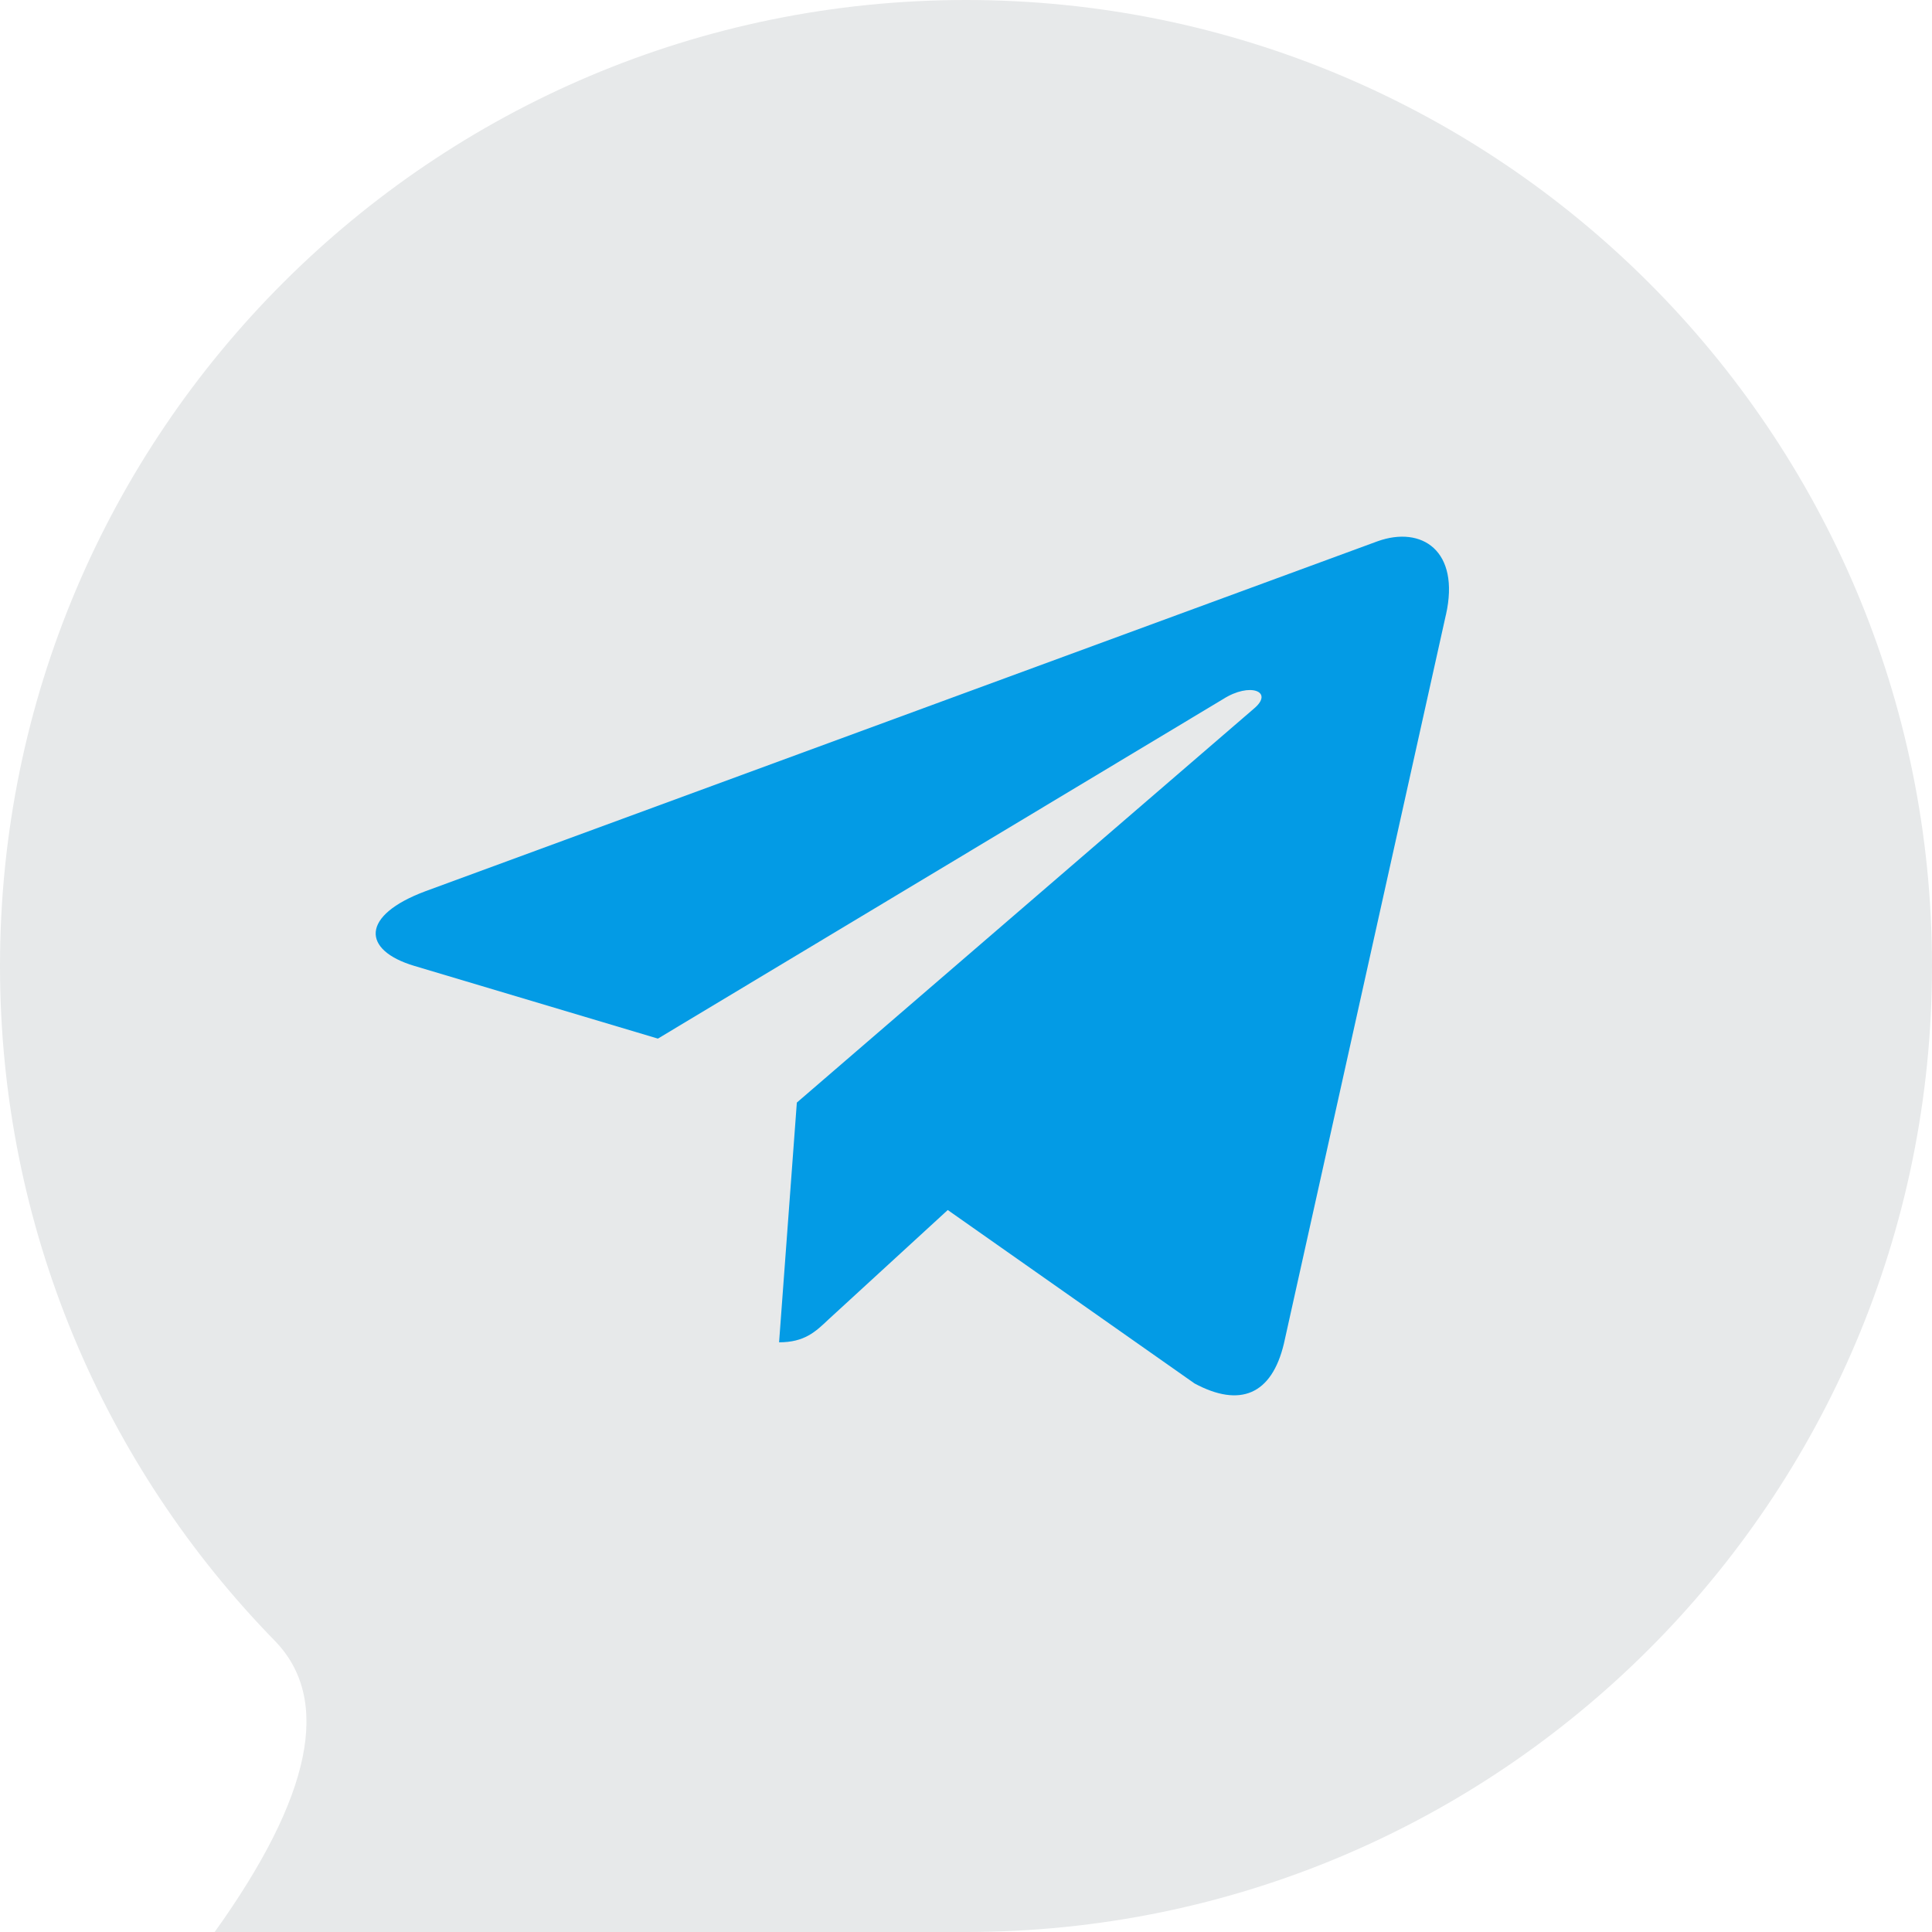
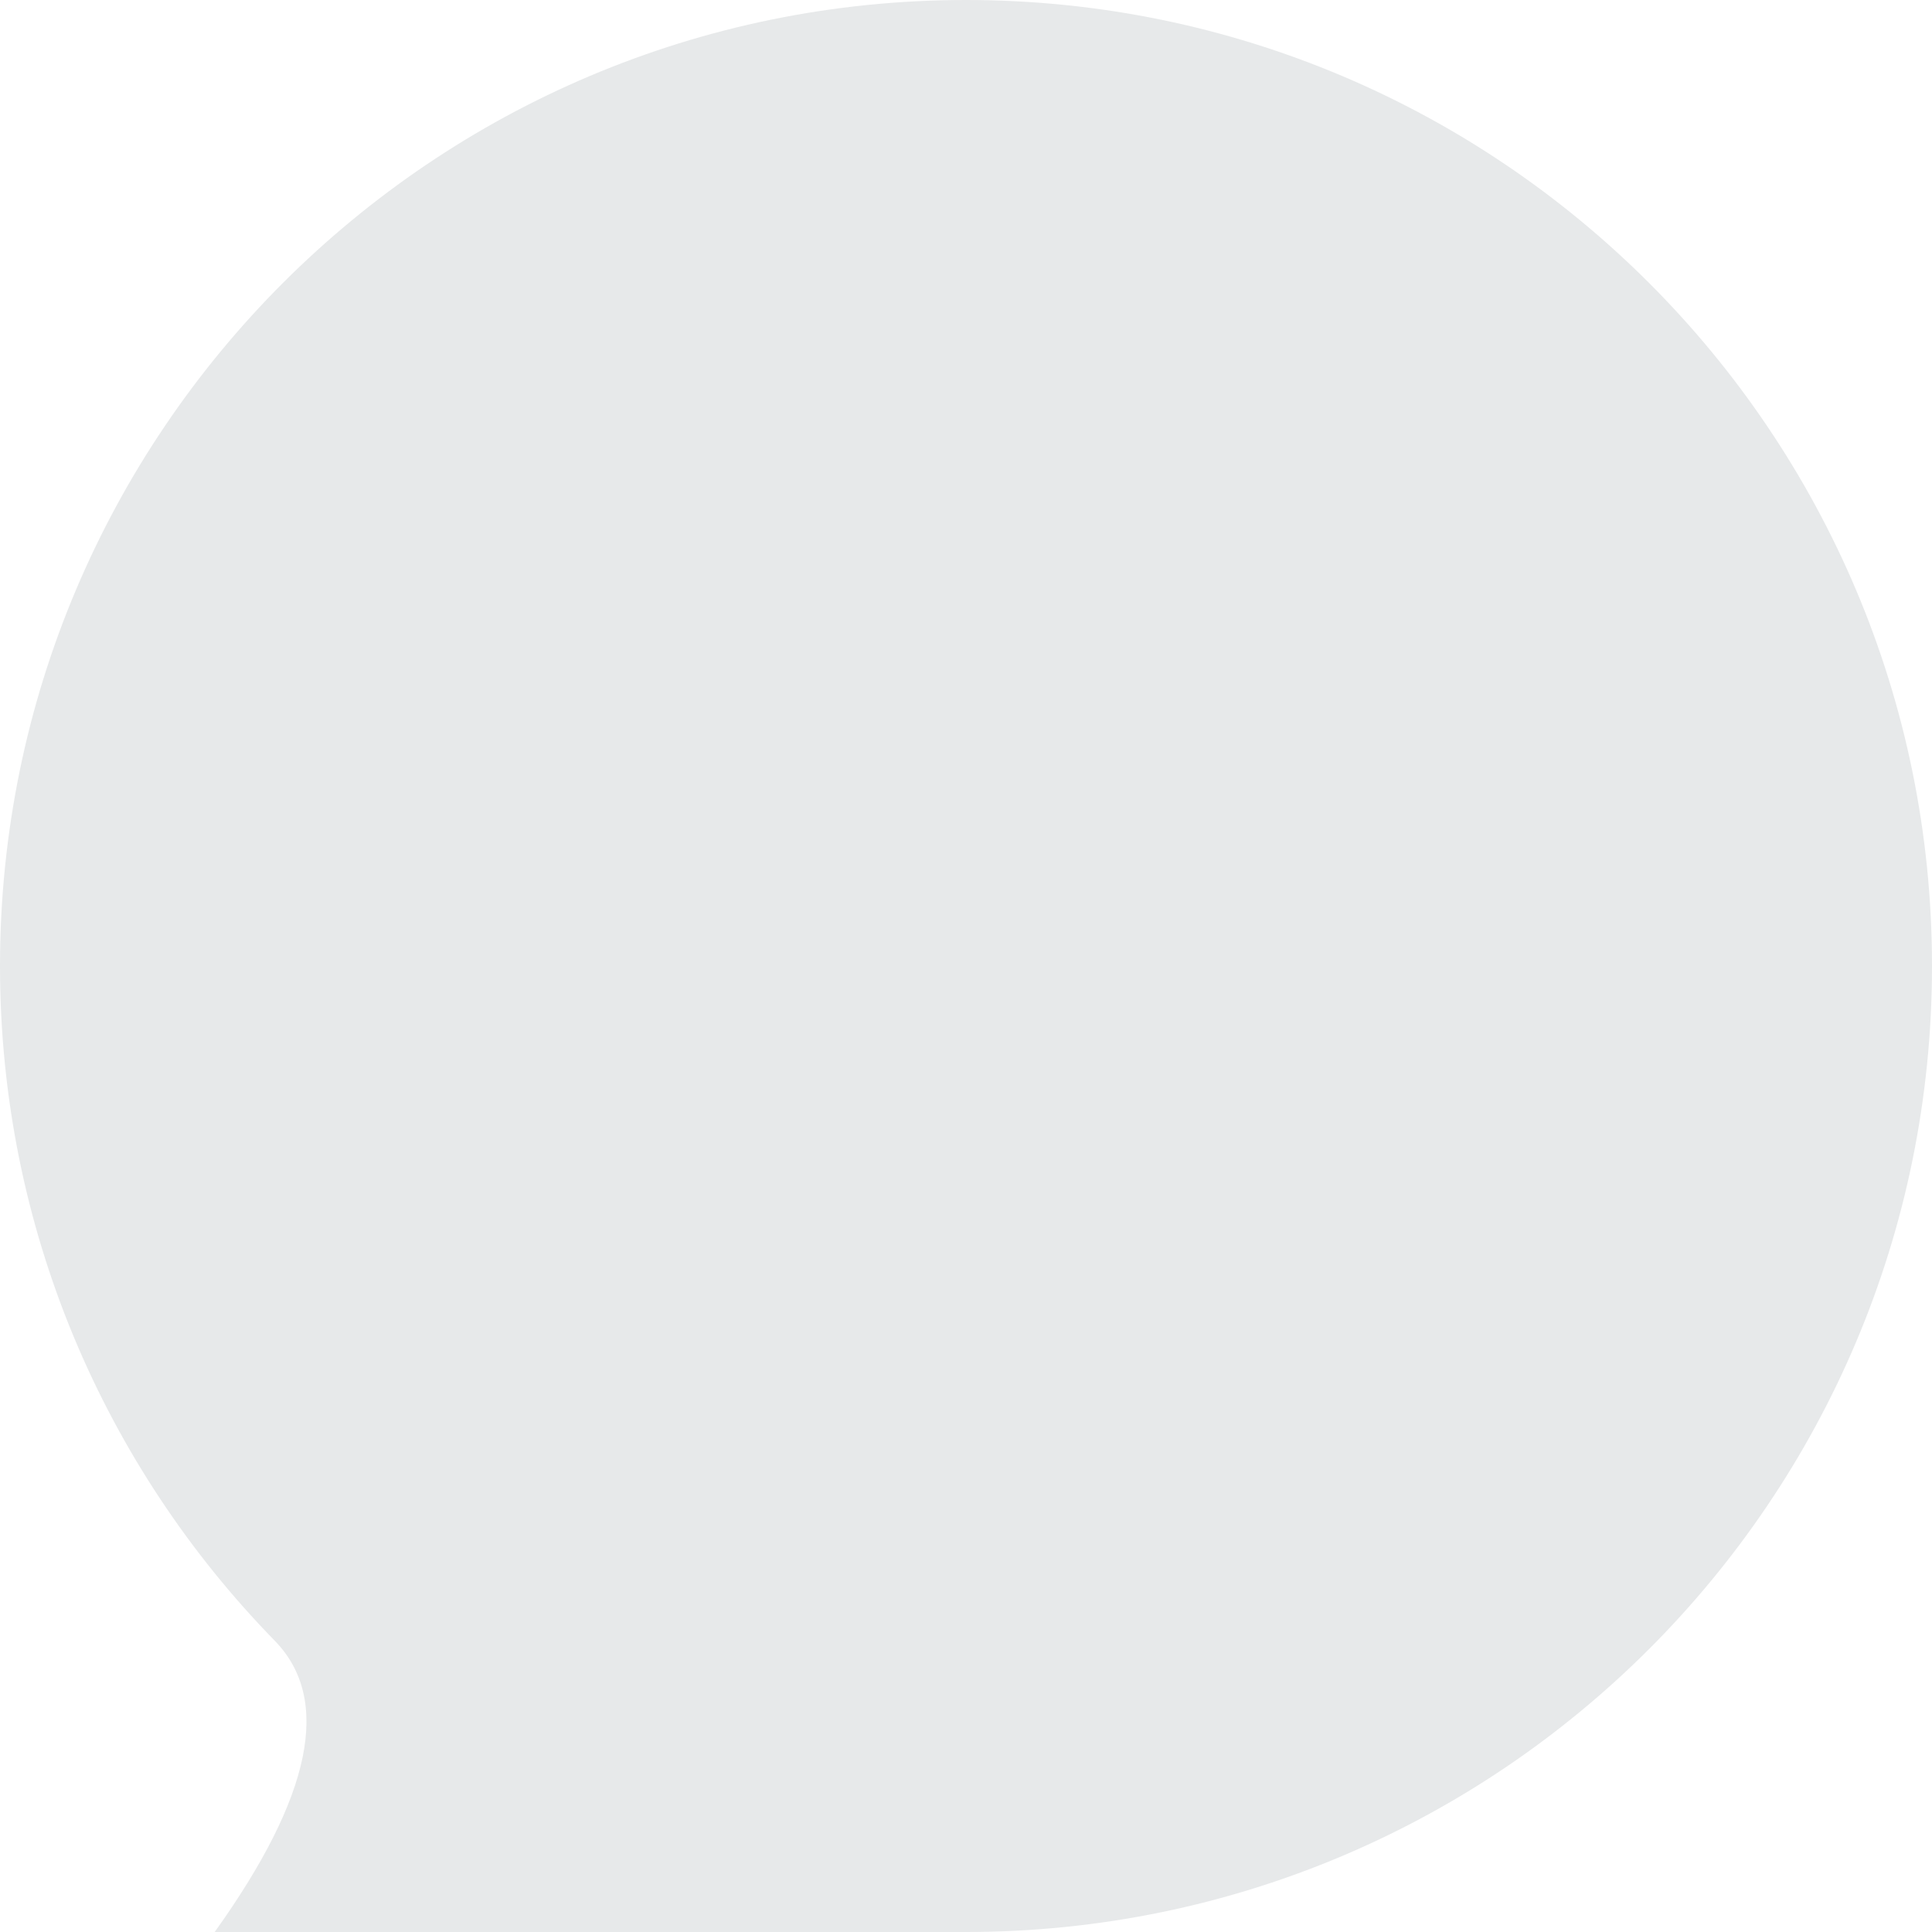
<svg xmlns="http://www.w3.org/2000/svg" width="36px" height="36px" viewBox="0 0 36 36" version="1.1">
  <title>telegram</title>
  <desc>Created with Sketch.</desc>
  <g id="Page-1" stroke="none" stroke-width="1" fill="none" fill-rule="evenodd">
    <g id="Artboard" transform="translate(-1241, -98)">
      <g id="telegram" transform="translate(1241, 98)">
        <path d="M18,36 C27.941,36 36,27.941 36,18 C36,8.059 27.941,0 18,0 C8.059,0 0,8.059 0,18 C0,22.892 1.952,27.328 5.119,30.572 C6.184,31.664 5.811,33.473 4,36 C11.613,36 16.28,36 18,36 Z" id="Oval-3" fill="#E7E9EA" />
        <g transform="translate(7, 10)" fill="#039BE5" id="Path">
-           <path d="M7.848,10.545 L7.517,15.012 C7.99,15.012 8.195,14.817 8.441,14.583 L10.66,12.547 L15.259,15.779 C16.102,16.231 16.696,15.993 16.924,15.035 L19.942,1.457 L19.943,1.456 C20.211,0.26 19.492,-0.208 18.671,0.085 L0.929,6.606 C-0.282,7.057 -0.264,7.705 0.723,7.999 L5.259,9.353 L15.795,3.024 C16.291,2.709 16.741,2.884 16.371,3.199 L7.848,10.545 Z" />
-         </g>
+           </g>
      </g>
    </g>
  </g>
</svg>